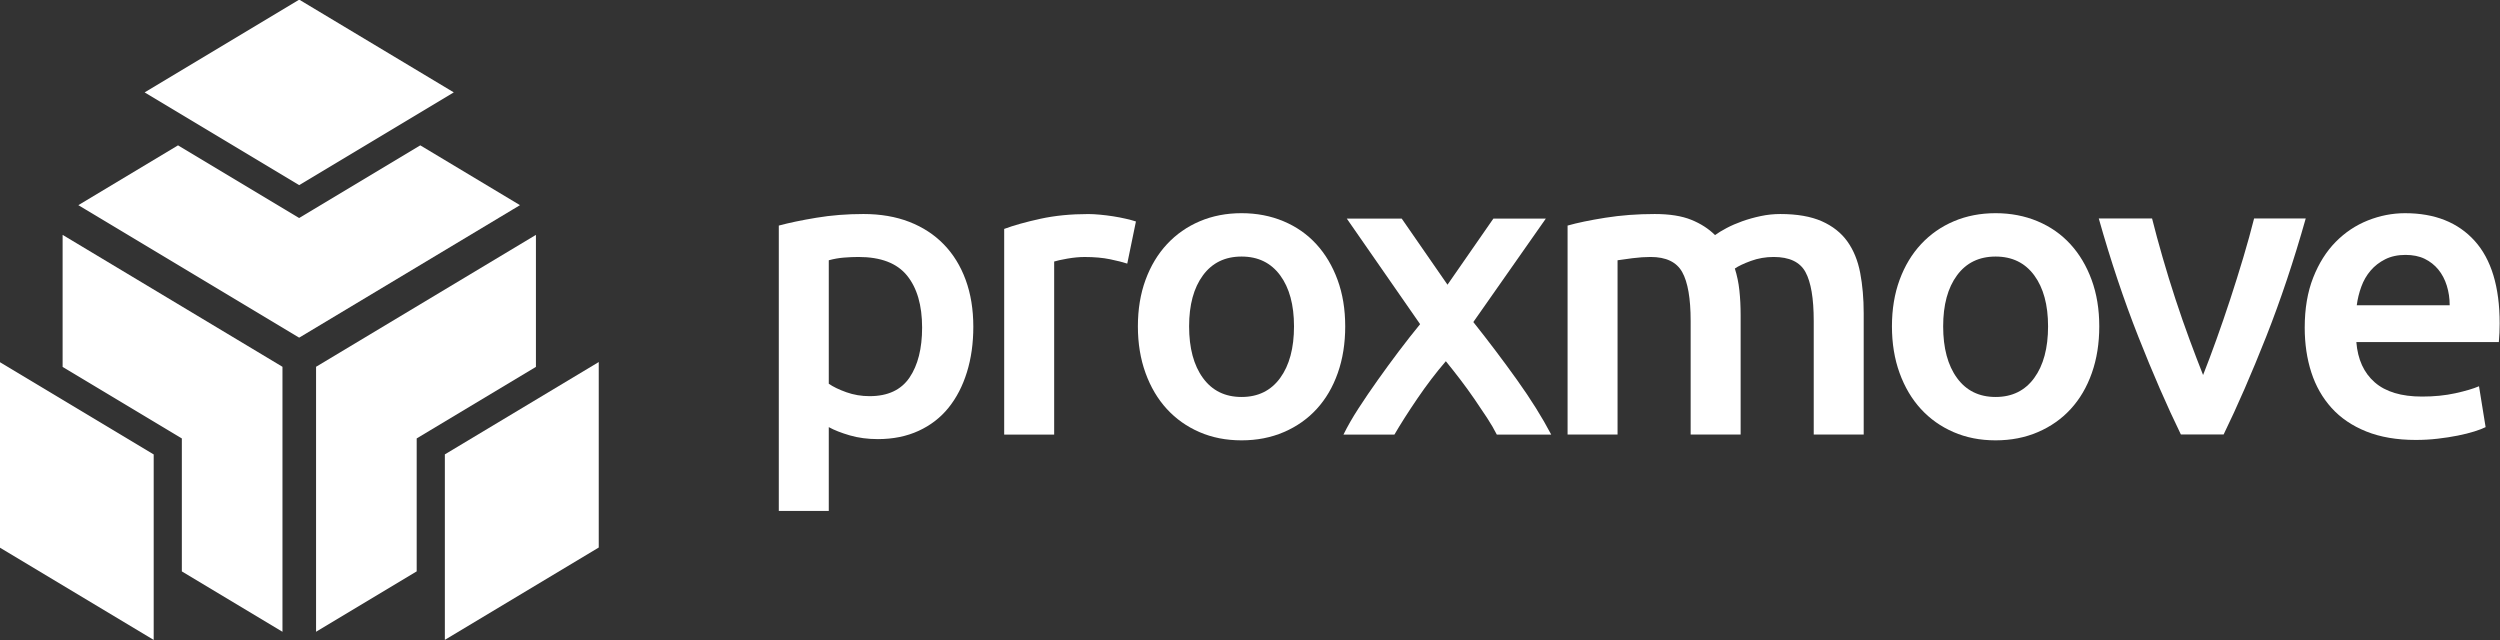
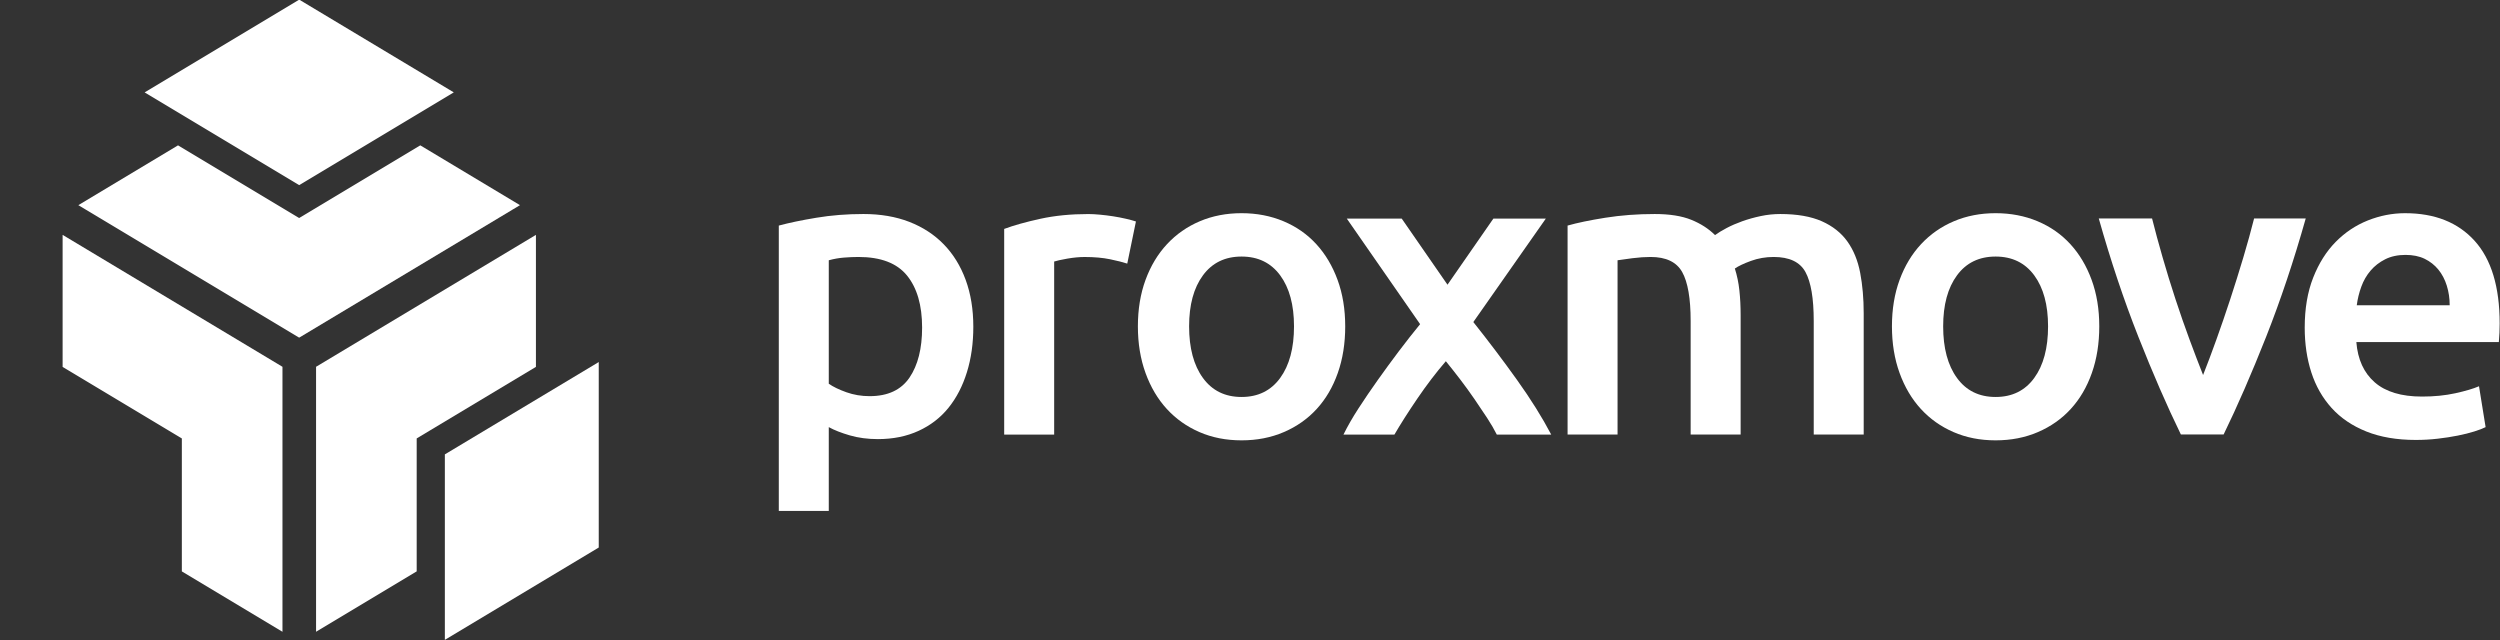
<svg xmlns="http://www.w3.org/2000/svg" xmlns:ns1="http://www.inkscape.org/namespaces/inkscape" xmlns:ns2="http://sodipodi.sourceforge.net/DTD/sodipodi-0.dtd" width="692.68" height="177.327" viewBox="0 0 183.272 46.918" version="1.1" id="svg8" ns1:version="0.92.2 (5c3e80d, 2017-08-06)" ns2:docname="horizontal_white.svg" ns1:export-filename="/home/anxhelo/Desktop/Design/Proxmove/horizontal_black.png" ns1:export-xdpi="96" ns1:export-ydpi="96">
  <rect x="0" y="0" width="183.272" height="46.918" fill="#333333" stroke="none" />
  <defs id="defs2" />
  <ns2:namedview id="base" pagecolor="#ffffff" bordercolor="#666666" borderopacity="1.0" ns1:pageopacity="0.0" ns1:pageshadow="2" ns1:zoom="0.71506173" ns1:cx="277.26228" ns1:cy="11.150671" ns1:document-units="mm" ns1:current-layer="layer1" ns1:document-rotation="0" showgrid="false" borderlayer="true" ns1:showpageshadow="false" units="px" ns1:pagecheckerboard="false" showguides="true" ns1:window-width="1366" ns1:window-height="715" ns1:window-x="0" ns1:window-y="0" ns1:window-maximized="1" fit-margin-top="0" fit-margin-left="0" fit-margin-right="0" fit-margin-bottom="0">
    <ns1:grid type="xygrid" id="grid10" originx="-129.633" originy="-98.569" />
  </ns2:namedview>
  <g ns1:label="Layer 1" ns1:groupmode="layer" id="layer1" transform="translate(-129.633,-151.513)">
    <g id="g904" transform="matrix(1.91,0,0,1.91,-149.078,-146.375)" style="fill:#ffffff">
      <g transform="matrix(0.353,0,0,-0.353,148.325,170.045)" id="g12" style="fill:#ffffff">
        <path ns1:connector-curvature="0" id="path14" style="fill:#ffffff;fill-opacity:1;fill-rule:nonzero;stroke:none" d="m 0,0 11.477,-6.886 1.487,-0.893 v -1.735 -12.72 l 10.941,-6.565 V 0.012 L 0,14.355 Z" />
      </g>
      <g transform="matrix(0.353,0,0,-0.353,145.914,169.86)" id="g16" style="fill:#ffffff">
-         <path ns1:connector-curvature="0" id="path18" style="fill:#ffffff;fill-opacity:1;fill-rule:nonzero;stroke:none" d="M 0,0 V -20.167 L 16.733,-30.208 V -10.04 Z" />
-       </g>
+         </g>
      <g transform="matrix(0.353,0,0,-0.353,161.915,172.79)" id="g20" style="fill:#ffffff">
        <path ns1:connector-curvature="0" id="path22" style="fill:#ffffff;fill-opacity:1;fill-rule:nonzero;stroke:none" d="M 0,0 1.488,0.893 12.965,7.779 V 22.134 L -10.941,7.791 V -21.021 L 0,-14.456 v 12.721 z" />
      </g>
      <g transform="matrix(0.353,0,0,-0.353,162.996,173.402)" id="g24" style="fill:#ffffff">
-         <path ns1:connector-curvature="0" id="path26" style="fill:#ffffff;fill-opacity:1;fill-rule:nonzero;stroke:none" d="m 0,0 v -20.168 l 16.733,10.041 V 10.04 Z" />
+         <path ns1:connector-curvature="0" id="path26" style="fill:#ffffff;fill-opacity:1;fill-rule:nonzero;stroke:none" d="m 0,0 v -20.168 l 16.733,10.041 V 10.04 " />
      </g>
      <g transform="matrix(0.353,0,0,-0.353,162.053,161.541)" id="g28" style="fill:#ffffff">
        <path ns1:connector-curvature="0" id="path30" style="fill:#ffffff;fill-opacity:1;fill-rule:nonzero;stroke:none" d="m 0,0 -11.594,-6.956 -1.577,-0.946 -1.576,0.946 L -26.341,0 -37.18,-6.503 l 24.009,-14.406 24.01,14.406 z" />
      </g>
      <g transform="matrix(0.353,0,0,-0.353,157.406,163.068)" id="g32" style="fill:#ffffff">
        <path ns1:connector-curvature="0" id="path34" style="fill:#ffffff;fill-opacity:1;fill-rule:nonzero;stroke:none" d="M 0,0 16.807,10.084 0,20.167 -16.806,10.084 Z" />
      </g>
      <g transform="matrix(0.353,0,0,-0.353,181.314,168.536)" id="g44" style="fill:#ffffff">
        <path ns1:connector-curvature="0" id="path46" style="fill:#ffffff;fill-opacity:1;fill-rule:nonzero;stroke:none" d="M 0,0 C 0,2.425 -0.547,4.311 -1.639,5.658 -2.732,7.005 -4.49,7.679 -6.915,7.679 -7.425,7.679 -7.956,7.656 -8.51,7.611 -9.063,7.566 -9.609,7.469 -10.148,7.319 V -6.107 c 0.478,-0.33 1.114,-0.637 1.908,-0.921 0.793,-0.284 1.639,-0.427 2.537,-0.427 1.975,0 3.42,0.674 4.334,2.021 C -0.457,-4.087 0,-2.275 0,0 m 5.568,0.09 c 0,-1.797 -0.232,-3.444 -0.696,-4.94 -0.464,-1.498 -1.13,-2.784 -1.998,-3.862 -0.868,-1.078 -1.953,-1.916 -3.256,-2.515 -1.302,-0.598 -2.777,-0.898 -4.423,-0.898 -1.108,0 -2.126,0.135 -3.053,0.404 -0.929,0.27 -1.692,0.569 -2.29,0.899 v -9.116 h -5.434 v 31.03 c 1.107,0.299 2.47,0.584 4.086,0.852 1.617,0.27 3.323,0.405 5.119,0.405 1.856,0 3.518,-0.285 4.985,-0.853 C 0.074,10.927 1.325,10.11 2.357,9.049 3.391,7.985 4.184,6.698 4.737,5.187 5.291,3.675 5.568,1.976 5.568,0.09" />
      </g>
      <g transform="matrix(0.353,0,0,-0.353,189.188,166.08)" id="g48" style="fill:#ffffff">
        <path ns1:connector-curvature="0" id="path50" style="fill:#ffffff;fill-opacity:1;fill-rule:nonzero;stroke:none" d="m 0,0 c -0.449,0.149 -1.071,0.307 -1.863,0.472 -0.794,0.164 -1.715,0.247 -2.762,0.247 -0.6,0 -1.235,-0.061 -1.909,-0.18 -0.673,-0.12 -1.145,-0.225 -1.414,-0.314 v -18.816 h -5.434 V 3.772 c 1.047,0.389 2.358,0.756 3.929,1.101 1.572,0.344 3.315,0.516 5.231,0.516 0.36,0 0.779,-0.023 1.258,-0.068 C -2.485,5.276 -2.006,5.217 -1.527,5.142 -1.049,5.067 -0.584,4.978 -0.135,4.873 0.314,4.768 0.674,4.671 0.943,4.581 Z" />
      </g>
      <g transform="matrix(0.353,0,0,-0.353,195.588,168.488)" id="g52" style="fill:#ffffff">
        <path ns1:connector-curvature="0" id="path54" style="fill:#ffffff;fill-opacity:1;fill-rule:nonzero;stroke:none" d="m 0,0 c 0,2.335 -0.502,4.183 -1.504,5.546 -1.004,1.361 -2.403,2.043 -4.199,2.043 -1.796,0 -3.196,-0.682 -4.198,-2.043 -1.004,-1.363 -1.505,-3.211 -1.505,-5.546 0,-2.365 0.501,-4.237 1.505,-5.613 1.002,-1.378 2.402,-2.066 4.198,-2.066 1.796,0 3.195,0.688 4.199,2.066 C -0.502,-4.237 0,-2.365 0,0 m 5.568,0 c 0,-1.856 -0.269,-3.548 -0.808,-5.074 -0.538,-1.528 -1.302,-2.829 -2.29,-3.907 -0.988,-1.079 -2.178,-1.916 -3.571,-2.515 -1.391,-0.599 -2.925,-0.899 -4.602,-0.899 -1.677,0 -3.204,0.3 -4.58,0.899 -1.378,0.599 -2.56,1.436 -3.548,2.515 -0.988,1.078 -1.759,2.379 -2.313,3.907 -0.554,1.526 -0.831,3.218 -0.831,5.074 0,1.855 0.277,3.54 0.831,5.052 0.554,1.511 1.332,2.806 2.335,3.885 1.003,1.077 2.193,1.908 3.571,2.492 1.376,0.583 2.888,0.875 4.535,0.875 1.646,0 3.166,-0.292 4.557,-0.875 C 0.247,10.845 1.437,10.014 2.425,8.937 3.413,7.858 4.184,6.563 4.737,5.052 5.291,3.54 5.568,1.855 5.568,0" />
      </g>
      <g transform="matrix(0.353,0,0,-0.353,201.479,166.89)" id="g56" style="fill:#ffffff">
        <path ns1:connector-curvature="0" id="path58" style="fill:#ffffff;fill-opacity:1;fill-rule:nonzero;stroke:none" d="m 0,0 4.991,7.191 h 5.703 L 2.809,-4.059 c 1.647,-2.069 3.226,-4.16 4.738,-6.273 1.511,-2.113 2.754,-4.101 3.731,-5.963 H 5.361 c -0.274,0.55 -0.626,1.155 -1.057,1.816 -0.431,0.659 -0.892,1.346 -1.383,2.059 -0.491,0.714 -1.004,1.421 -1.538,2.121 -0.536,0.7 -1.057,1.361 -1.562,1.98 -1.052,-1.221 -2.082,-2.571 -3.089,-4.049 -1.006,-1.479 -1.84,-2.787 -2.502,-3.927 h -5.54 c 0.444,0.901 0.988,1.852 1.635,2.85 0.647,0.998 1.339,2.016 2.079,3.058 0.739,1.042 1.501,2.084 2.286,3.126 0.786,1.041 1.563,2.032 2.333,2.971 L -10.95,7.191 h 5.972 z" />
      </g>
      <g transform="matrix(0.353,0,0,-0.353,210.812,168.282)" id="g60" style="fill:#ffffff">
        <path ns1:connector-curvature="0" id="path62" style="fill:#ffffff;fill-opacity:1;fill-rule:nonzero;stroke:none" d="M 0,0 C 0,2.454 -0.308,4.228 -0.921,5.321 -1.534,6.413 -2.68,6.96 -4.356,6.96 -4.955,6.96 -5.613,6.915 -6.332,6.825 -7.051,6.735 -7.589,6.66 -7.948,6.601 V -12.35 h -5.434 v 22.723 c 1.047,0.299 2.417,0.584 4.109,0.853 1.691,0.269 3.48,0.404 5.366,0.404 1.617,0 2.941,-0.209 3.974,-0.628 1.034,-0.42 1.893,-0.974 2.582,-1.662 0.33,0.239 0.748,0.494 1.258,0.764 0.508,0.269 1.077,0.516 1.706,0.741 0.629,0.224 1.295,0.411 1.998,0.56 0.703,0.15 1.415,0.225 2.133,0.225 1.826,0 3.33,-0.262 4.514,-0.785 1.181,-0.525 2.11,-1.258 2.784,-2.201 0.674,-0.943 1.137,-2.082 1.392,-3.413 0.253,-1.333 0.381,-2.792 0.381,-4.378 V -12.35 H 13.382 V 0 c 0,2.454 -0.3,4.228 -0.899,5.321 C 11.885,6.413 10.732,6.96 9.026,6.96 8.157,6.96 7.334,6.817 6.557,6.533 5.777,6.248 5.193,5.972 4.805,5.702 5.044,4.954 5.209,4.16 5.299,3.322 5.389,2.484 5.434,1.586 5.434,0.628 V -12.35 H 0 Z" />
      </g>
      <g transform="matrix(0.353,0,0,-0.353,224.53,168.488)" id="g64" style="fill:#ffffff">
        <path ns1:connector-curvature="0" id="path66" style="fill:#ffffff;fill-opacity:1;fill-rule:nonzero;stroke:none" d="m 0,0 c 0,2.335 -0.502,4.183 -1.504,5.546 -1.004,1.361 -2.403,2.043 -4.199,2.043 -1.796,0 -3.196,-0.682 -4.198,-2.043 -1.004,-1.363 -1.505,-3.211 -1.505,-5.546 0,-2.365 0.501,-4.237 1.505,-5.613 1.002,-1.378 2.402,-2.066 4.198,-2.066 1.796,0 3.195,0.688 4.199,2.066 C -0.502,-4.237 0,-2.365 0,0 m 5.568,0 c 0,-1.856 -0.269,-3.548 -0.808,-5.074 -0.538,-1.528 -1.302,-2.829 -2.29,-3.907 -0.988,-1.079 -2.178,-1.916 -3.571,-2.515 -1.391,-0.599 -2.925,-0.899 -4.602,-0.899 -1.677,0 -3.204,0.3 -4.58,0.899 -1.378,0.599 -2.56,1.436 -3.548,2.515 -0.988,1.078 -1.759,2.379 -2.313,3.907 -0.554,1.526 -0.831,3.218 -0.831,5.074 0,1.855 0.277,3.54 0.831,5.052 0.554,1.511 1.332,2.806 2.335,3.885 1.003,1.077 2.193,1.908 3.571,2.492 1.376,0.583 2.888,0.875 4.535,0.875 1.646,0 3.166,-0.292 4.557,-0.875 C 0.247,10.845 1.437,10.014 2.425,8.937 3.413,7.858 4.184,6.563 4.737,5.052 5.291,3.54 5.568,1.855 5.568,0" />
      </g>
      <g transform="matrix(0.353,0,0,-0.353,229.628,172.639)" id="g68" style="fill:#ffffff">
        <path ns1:connector-curvature="0" id="path70" style="fill:#ffffff;fill-opacity:1;fill-rule:nonzero;stroke:none" d="m 0,0 c -1.503,3.083 -3.044,6.624 -4.622,10.62 -1.579,3.997 -3.014,8.285 -4.306,12.866 h 5.795 c 0.33,-1.318 0.713,-2.732 1.15,-4.244 0.435,-1.512 0.901,-3.024 1.397,-4.535 0.496,-1.513 1.007,-2.979 1.533,-4.401 0.527,-1.422 1.015,-2.702 1.466,-3.839 0.45,1.137 0.932,2.417 1.442,3.839 0.511,1.422 1.015,2.888 1.511,4.401 0.495,1.511 0.969,3.023 1.42,4.535 0.45,1.512 0.842,2.926 1.173,4.244 h 5.614 C 12.281,18.905 10.846,14.617 9.268,10.62 7.688,6.624 6.148,3.083 4.646,0 Z" />
      </g>
      <g transform="matrix(0.353,0,0,-0.353,239.945,167.68)" id="g72" style="fill:#ffffff">
        <path ns1:connector-curvature="0" id="path74" style="fill:#ffffff;fill-opacity:1;fill-rule:nonzero;stroke:none" d="m 0,0 c 0,0.748 -0.105,1.459 -0.314,2.133 -0.21,0.674 -0.517,1.258 -0.921,1.752 -0.405,0.493 -0.899,0.882 -1.482,1.167 -0.584,0.284 -1.28,0.427 -2.089,0.427 -0.838,0 -1.571,-0.158 -2.2,-0.472 C -7.635,4.692 -8.166,4.28 -8.6,3.772 -9.034,3.263 -9.371,2.679 -9.61,2.021 -9.851,1.362 -10.015,0.688 -10.104,0 Z m -15.763,-2.425 c 0,2.066 0.307,3.876 0.921,5.434 0.613,1.555 1.429,2.851 2.447,3.884 1.018,1.033 2.185,1.811 3.503,2.336 1.317,0.523 2.664,0.785 4.041,0.785 3.234,0 5.755,-1.003 7.568,-3.009 1.81,-2.006 2.717,-5 2.717,-8.981 0,-0.299 -0.008,-0.636 -0.023,-1.01 C 5.396,-3.361 5.373,-3.698 5.344,-3.997 h -15.493 c 0.149,-1.886 0.815,-3.345 1.998,-4.378 1.182,-1.033 2.896,-1.549 5.142,-1.549 1.317,0 2.522,0.119 3.614,0.359 1.093,0.239 1.955,0.494 2.583,0.763 l 0.718,-4.445 c -0.3,-0.15 -0.711,-0.308 -1.234,-0.472 -0.525,-0.165 -1.123,-0.314 -1.797,-0.449 -0.674,-0.135 -1.399,-0.247 -2.178,-0.337 -0.779,-0.09 -1.571,-0.135 -2.38,-0.135 -2.065,0 -3.862,0.308 -5.388,0.921 -1.528,0.614 -2.784,1.467 -3.773,2.56 -0.987,1.093 -1.721,2.38 -2.2,3.862 -0.479,1.482 -0.719,3.106 -0.719,4.872" />
      </g>
    </g>
  </g>
</svg>